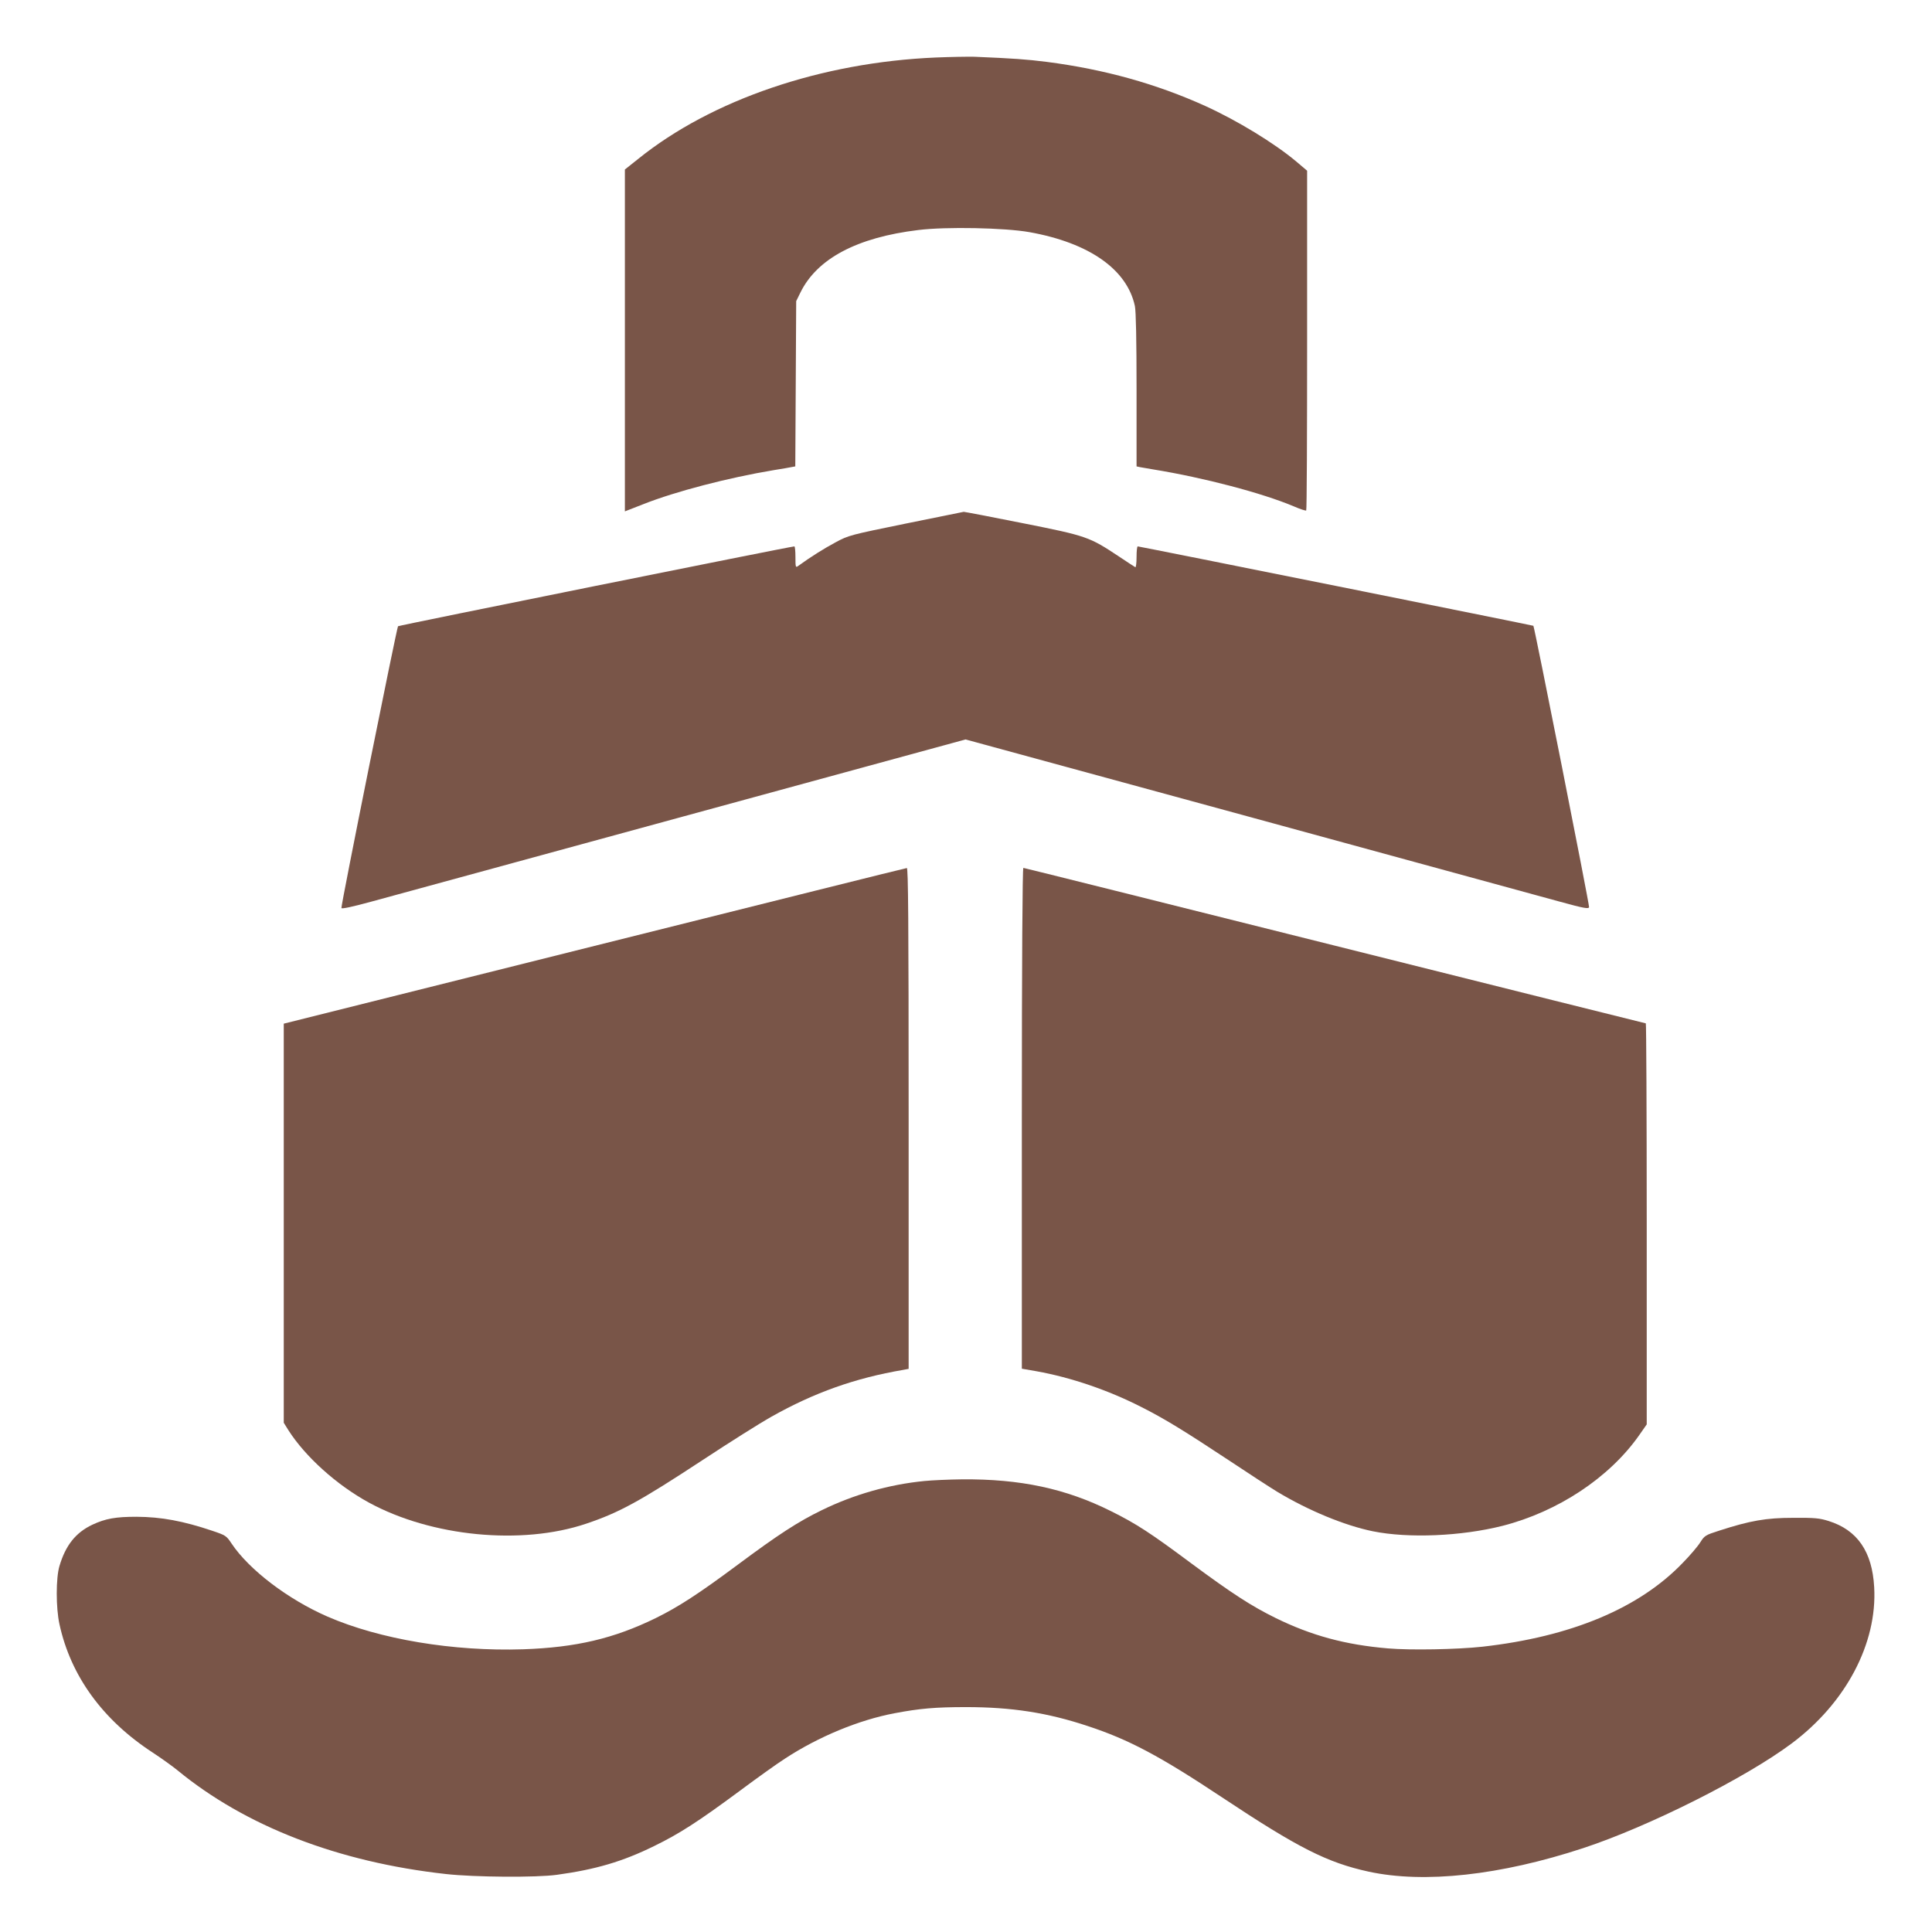
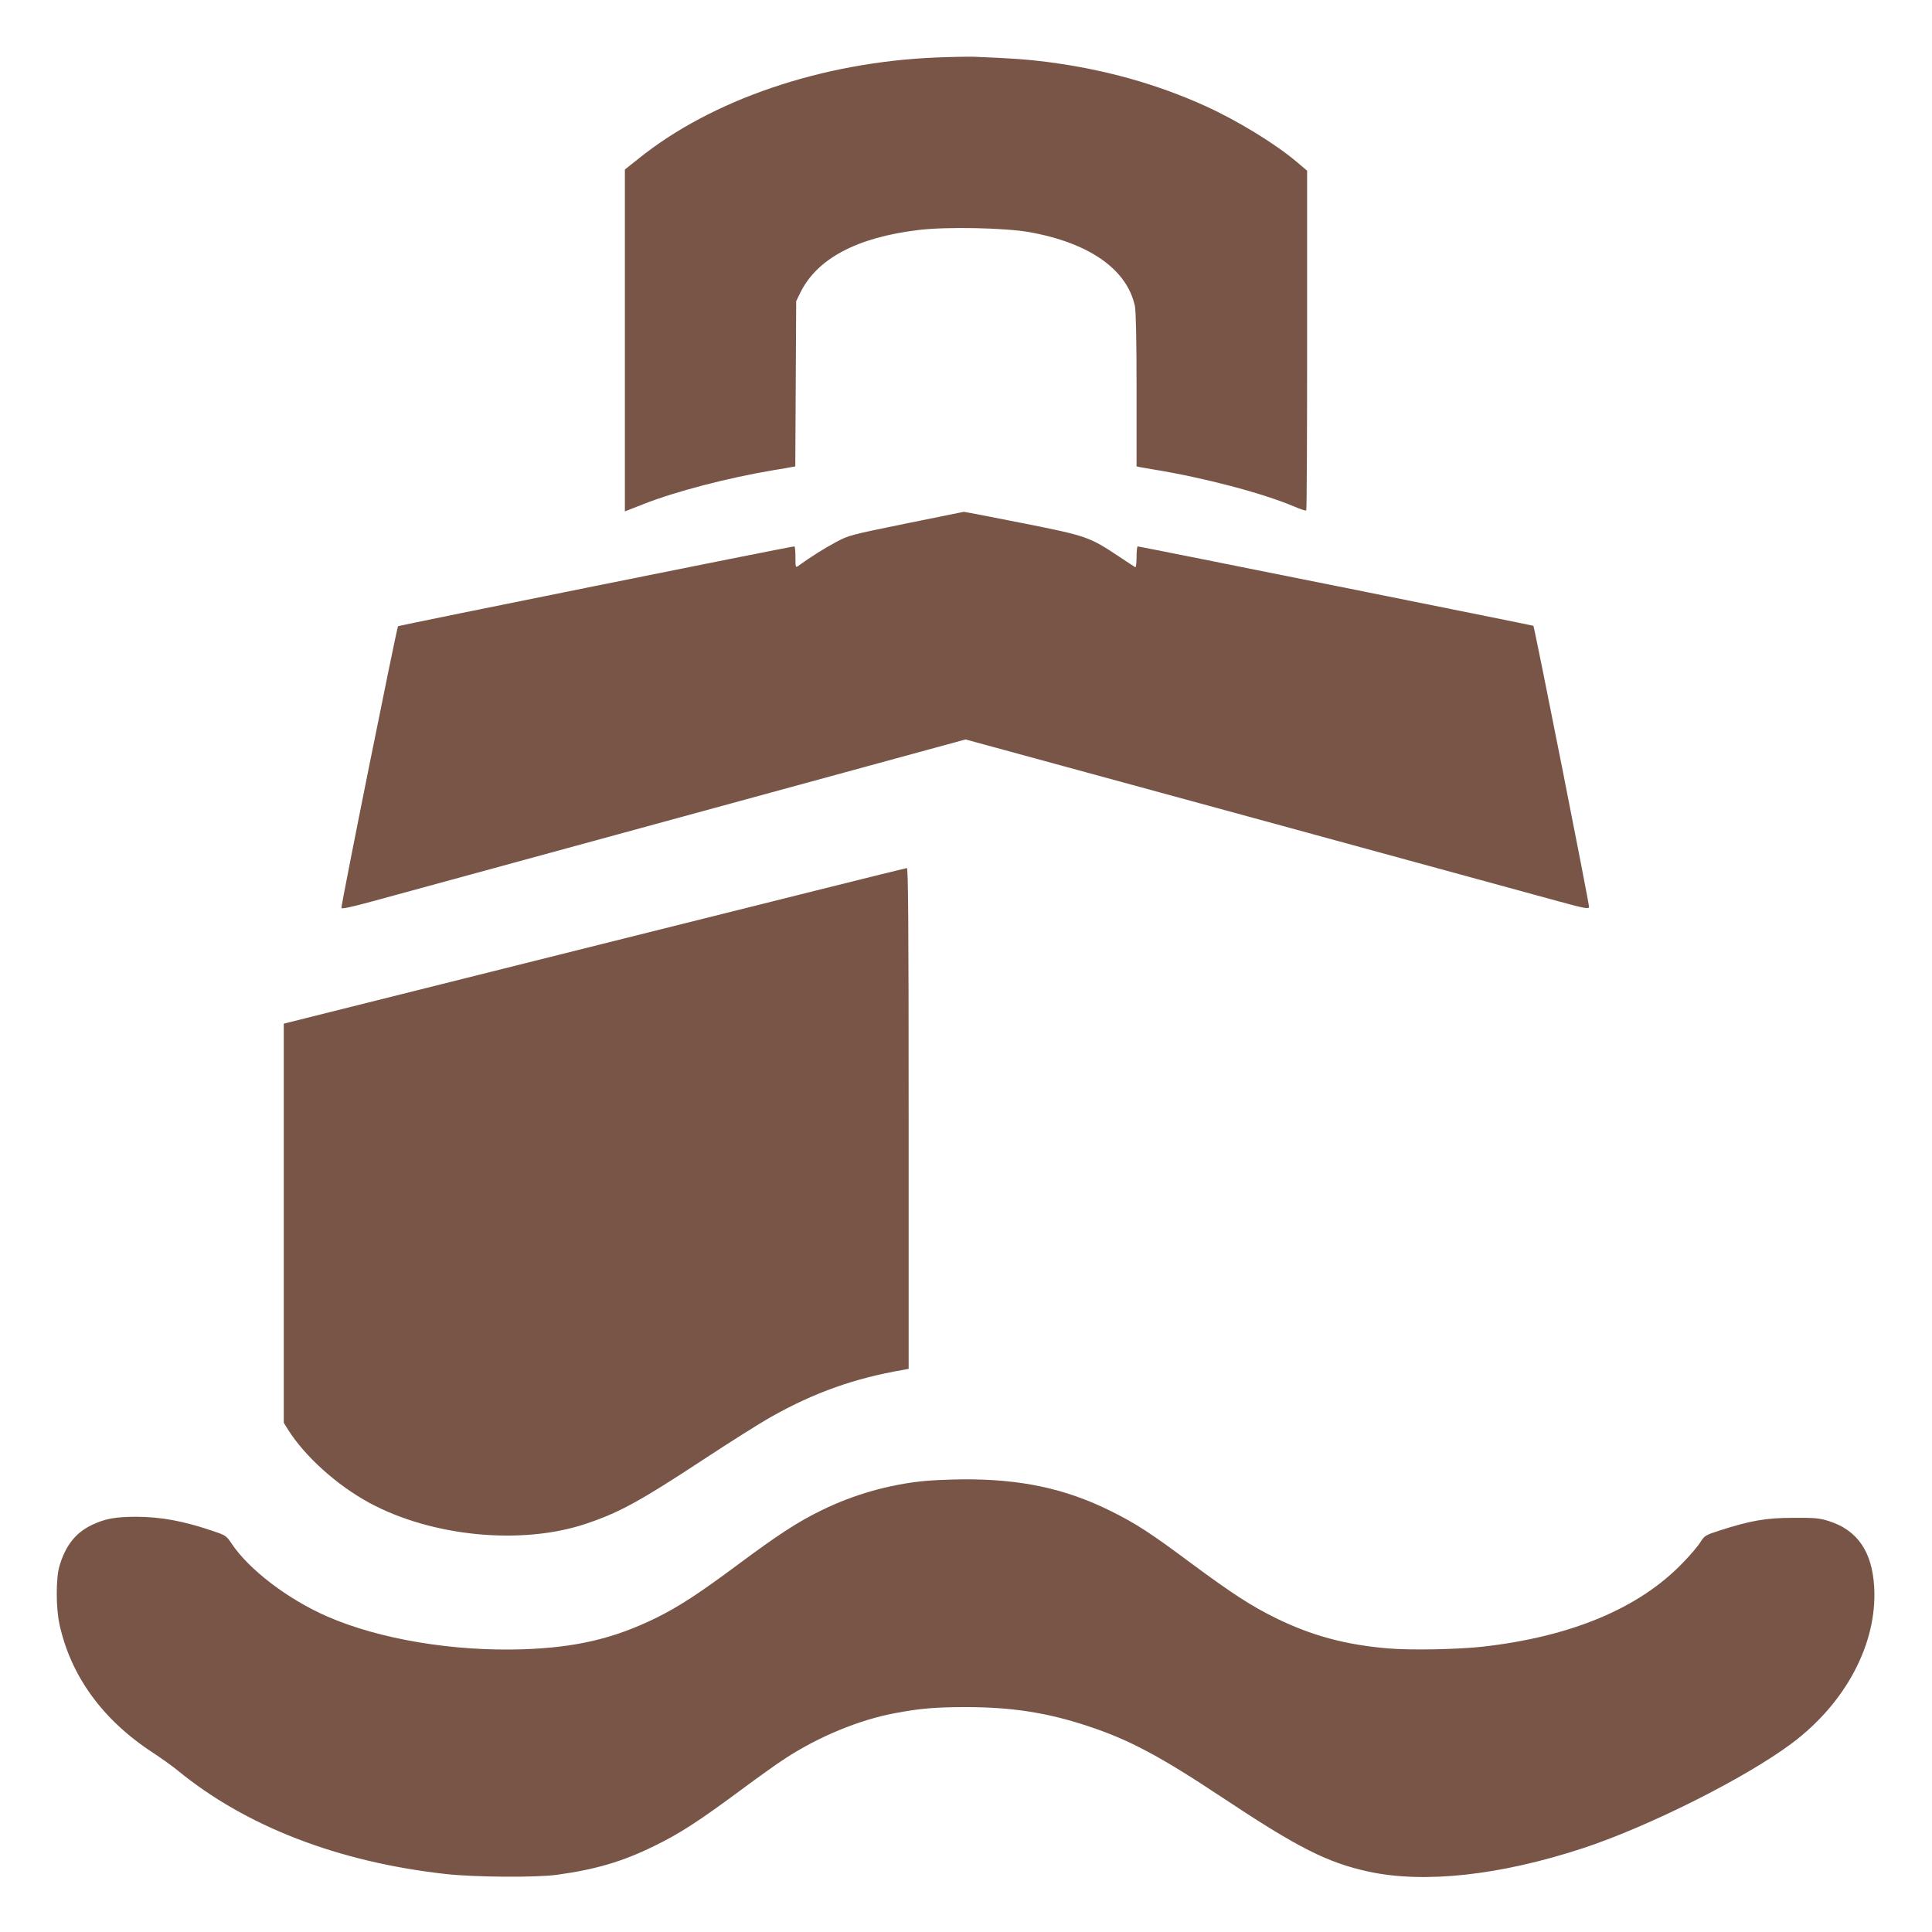
<svg xmlns="http://www.w3.org/2000/svg" version="1.0" width="1280pt" height="1280pt" viewBox="0 0 1280 1280" preserveAspectRatio="xMidYMid meet">
  <g transform="translate(0,1280) scale(0.1,-0.1)" fill="#795548" stroke="none">
    <path d="M6200 12419 c-759 -32 -1486 -280 -1972 -672 l-88 -70 0 -1133 0 -1132 123 48 c212 84 562 175 862 225 55 9 110 18 122 21 l22 4 3 548 3 547 28 57 c110 224 374 365 781 414 184 23 573 15 736 -14 397 -71 647 -247 699 -490 7 -35 11 -222 11 -557 l0 -505 23 -5 c12 -2 51 -9 87 -15 338 -55 720 -156 930 -244 43 -19 81 -31 84 -28 4 3 6 511 6 1128 l0 1123 -72 61 c-144 121 -390 271 -603 368 -325 147 -670 243 -1050 292 -135 17 -219 23 -480 34 -44 1 -159 -1 -255 -5z" />
    <path d="M6000 9331 c-366 -75 -377 -77 -464 -124 -75 -40 -166 -97 -247 -156 -18 -13 -19 -10 -19 58 0 39 -3 71 -7 71 -24 0 -2619 -523 -2626 -529 -8 -8 -379 -1851 -375 -1867 2 -7 72 8 193 41 105 29 1034 282 2066 564 l1876 512 1874 -511 c1031 -282 1960 -536 2064 -564 160 -44 190 -49 193 -36 3 15 -362 1858 -369 1864 -4 3 -2610 526 -2621 526 -5 0 -8 -32 -8 -71 0 -39 -4 -69 -8 -67 -4 2 -52 33 -107 70 -199 132 -213 137 -640 222 -209 42 -384 75 -390 75 -5 -1 -179 -36 -385 -78z" />
    <path d="M3938 6533 l-2058 -515 0 -1322 0 -1322 31 -50 c112 -175 319 -362 533 -479 415 -226 1012 -284 1439 -140 220 74 354 147 777 425 173 114 376 242 451 284 284 160 555 256 872 310 l37 7 0 1659 c0 1322 -3 1660 -12 1659 -7 0 -939 -233 -2070 -516z" />
-     <path d="M6770 5391 l0 -1659 98 -17 c228 -41 474 -125 692 -236 157 -79 291 -162 580 -353 135 -90 280 -184 323 -210 206 -124 446 -223 632 -261 237 -48 586 -33 860 36 367 94 707 319 904 599 l51 73 0 1329 c0 730 -3 1328 -6 1328 -3 0 -931 232 -2061 515 -1130 283 -2058 515 -2063 515 -6 0 -10 -618 -10 -1659z" />
    <path d="M6125 2988 c-236 -23 -469 -90 -680 -193 -158 -77 -286 -160 -555 -360 -262 -195 -395 -281 -545 -355 -278 -136 -529 -195 -880 -207 -461 -15 -949 66 -1296 217 -261 114 -519 310 -635 484 -34 51 -38 54 -127 84 -193 65 -338 92 -502 93 -140 0 -206 -12 -294 -53 -109 -52 -176 -135 -217 -273 -24 -79 -24 -278 0 -386 74 -341 285 -633 616 -849 58 -38 132 -91 165 -118 451 -371 1065 -609 1780 -688 188 -21 600 -24 735 -5 255 35 434 87 645 191 166 81 289 160 566 365 113 84 248 181 300 214 223 146 491 256 724 300 168 32 273 41 475 41 302 0 540 -37 805 -125 274 -90 479 -199 893 -474 503 -334 695 -431 969 -491 369 -80 873 -25 1423 156 434 143 1075 465 1380 693 359 268 568 663 547 1035 -13 236 -111 379 -302 439 -61 19 -91 22 -235 21 -180 0 -286 -19 -490 -85 -91 -29 -97 -33 -125 -77 -16 -26 -68 -87 -115 -135 -289 -302 -741 -491 -1330 -557 -166 -18 -475 -24 -625 -11 -283 24 -506 85 -743 201 -162 80 -286 160 -563 365 -263 196 -362 261 -530 344 -299 149 -599 213 -984 210 -88 -1 -200 -6 -250 -11z" />
  </g>
</svg>